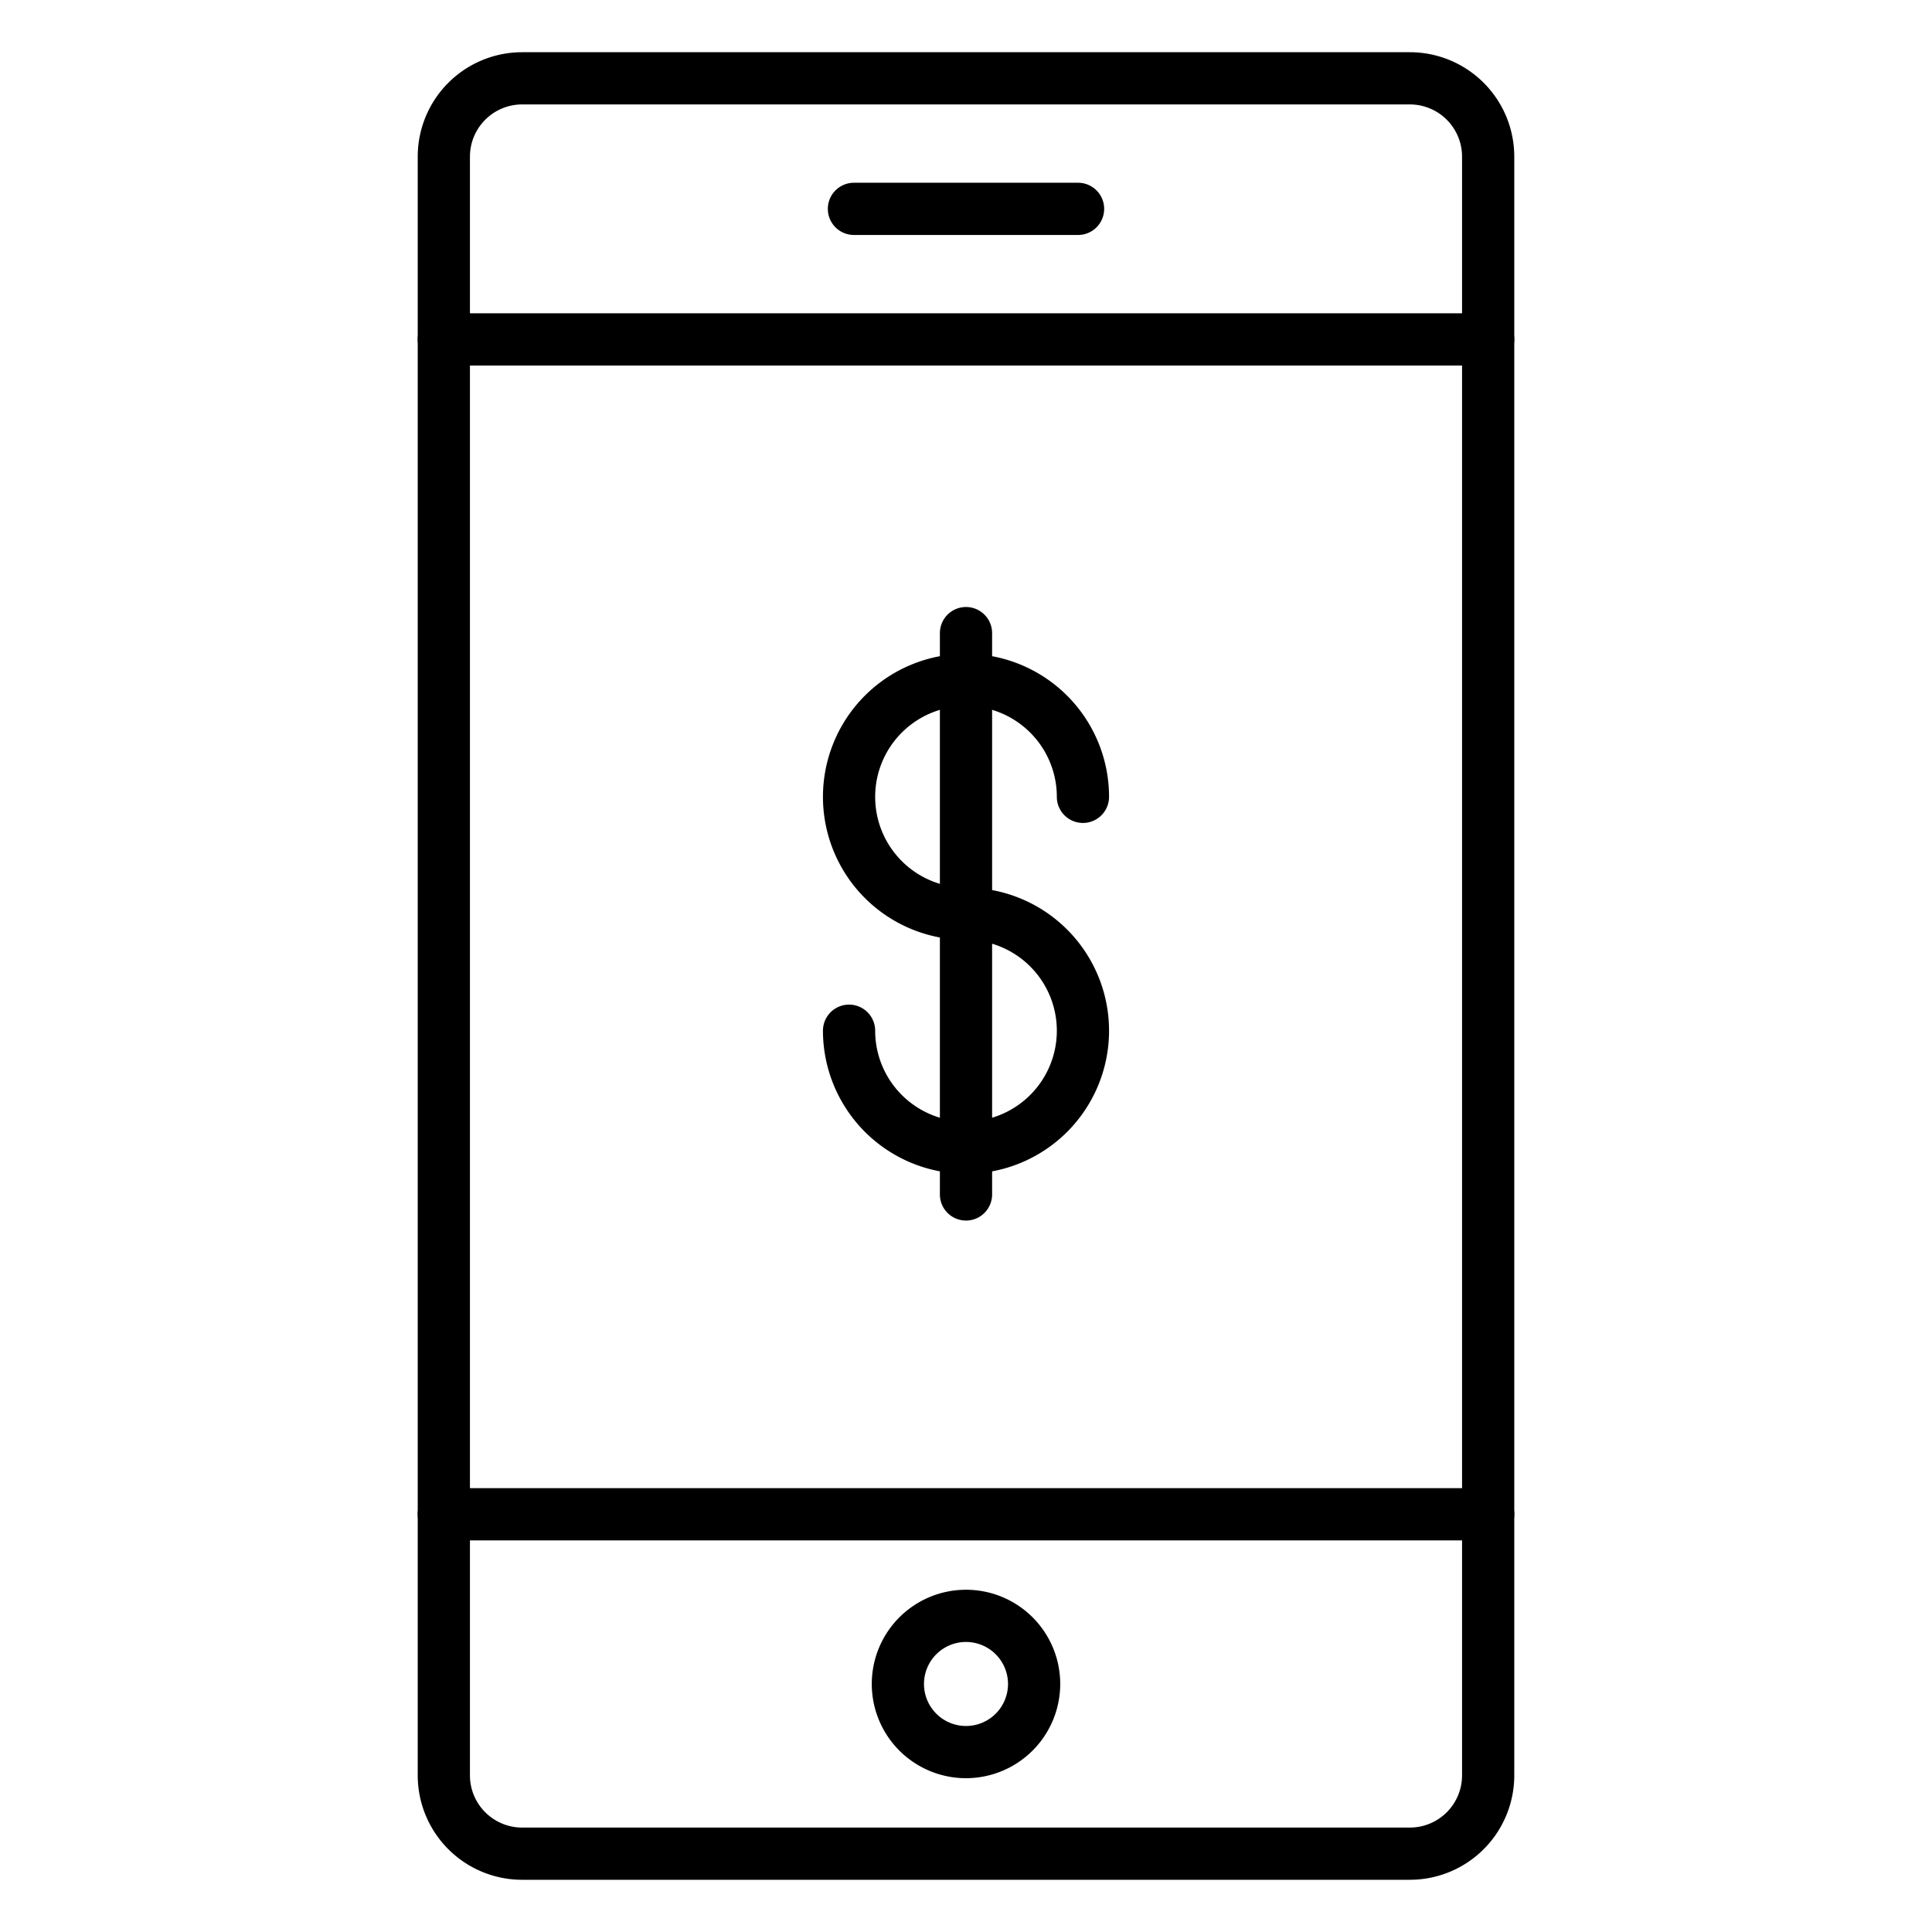
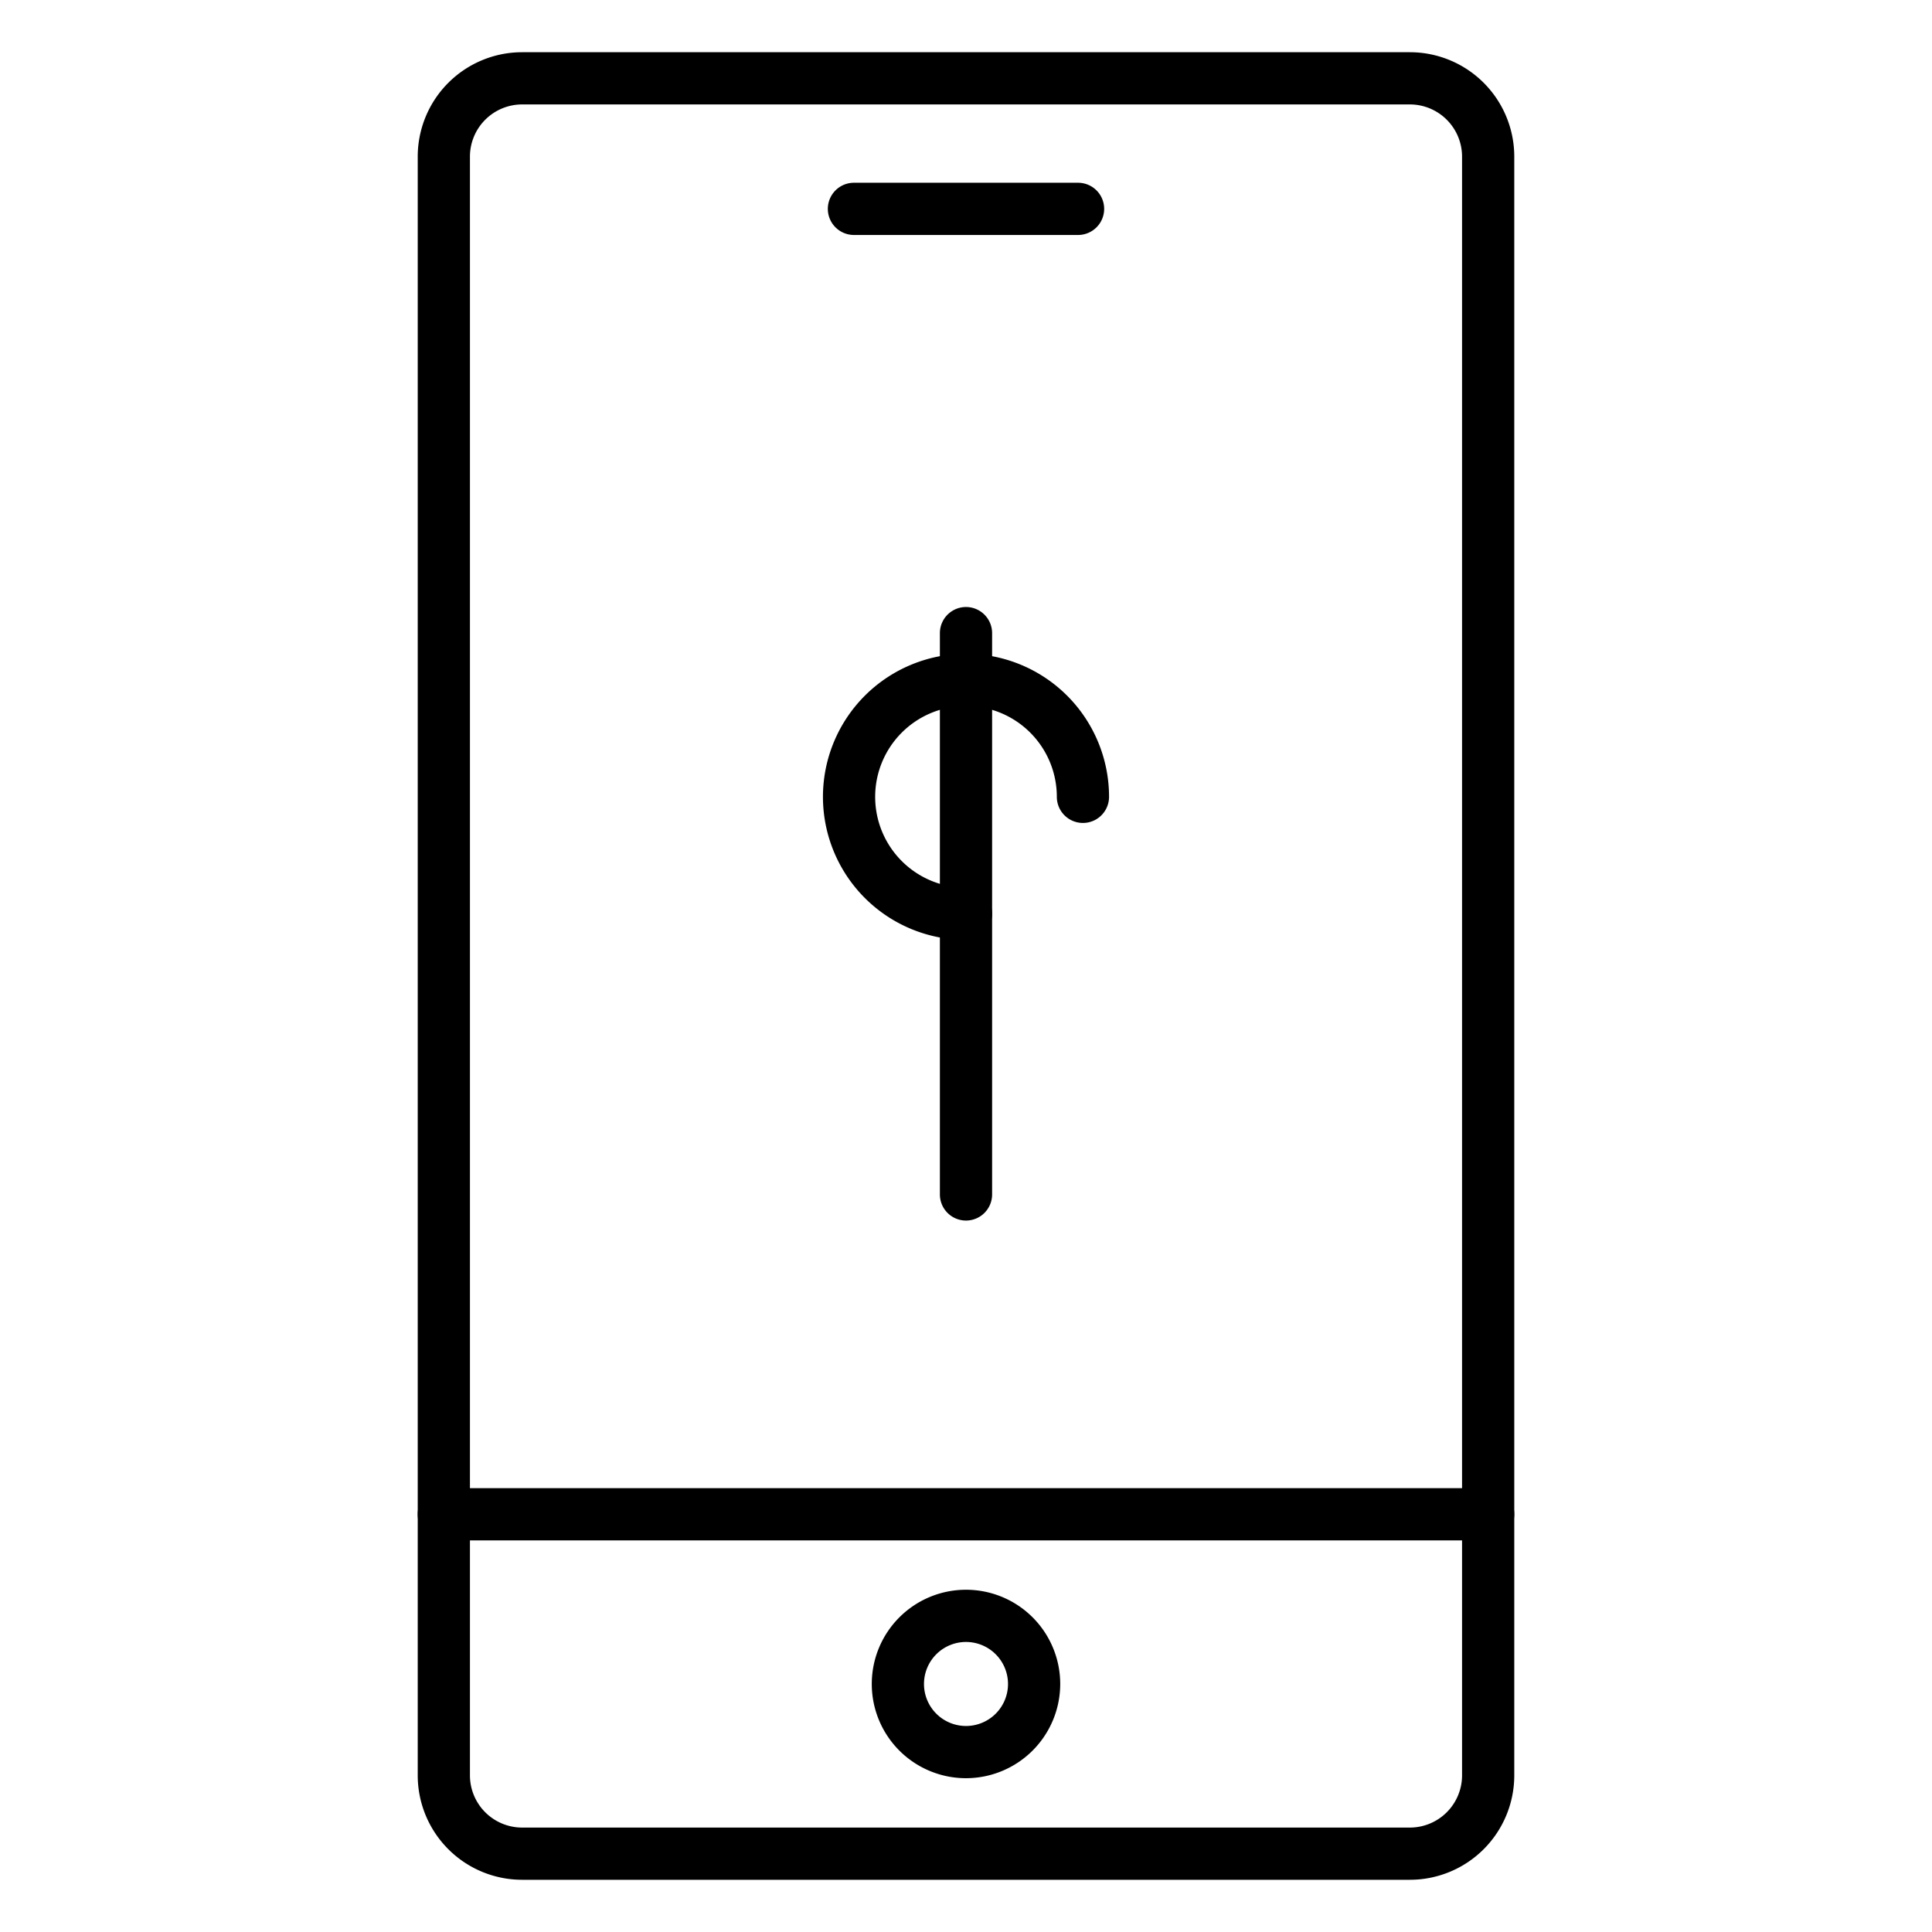
<svg xmlns="http://www.w3.org/2000/svg" id="Icons" height="512" viewBox="0 0 74 74" width="512">
  <path d="m54 72h-34a4 4 0 0 1 -4-4v-62a4 4 0 0 1 4-4h34a4 4 0 0 1 4 4v62a4 4 0 0 1 -4 4zm-34-68a2 2 0 0 0 -2 2v62a2 2 0 0 0 2 2h34a2 2 0 0 0 2-2v-62a2 2 0 0 0 -2-2z" />
-   <path d="m57 14h-40a1 1 0 0 1 0-2h40a1 1 0 0 1 0 2z" />
  <path d="m57 59h-40a1 1 0 0 1 0-2h40a1 1 0 0 1 0 2z" />
  <path d="m37 68.109a3.609 3.609 0 1 1 3.609-3.609 3.613 3.613 0 0 1 -3.609 3.609zm0-5.218a1.609 1.609 0 1 0 1.609 1.609 1.61 1.61 0 0 0 -1.609-1.609z" />
  <path d="m41.292 9h-8.584a1 1 0 0 1 0-2h8.584a1 1 0 0 1 0 2z" />
  <path d="m37 36a5.479 5.479 0 1 1 5.479-5.479 1 1 0 0 1 -2 0 3.479 3.479 0 1 0 -3.479 3.479 1 1 0 0 1 0 2z" />
-   <path d="m37 44.958a5.485 5.485 0 0 1 -5.479-5.479 1 1 0 0 1 2 0 3.479 3.479 0 1 0 3.479-3.479 1 1 0 0 1 0-2 5.479 5.479 0 0 1 0 10.958z" />
  <path d="m37 46.75a1 1 0 0 1 -1-1v-21.5a1 1 0 0 1 2 0v21.5a1 1 0 0 1 -1 1z" />
</svg>